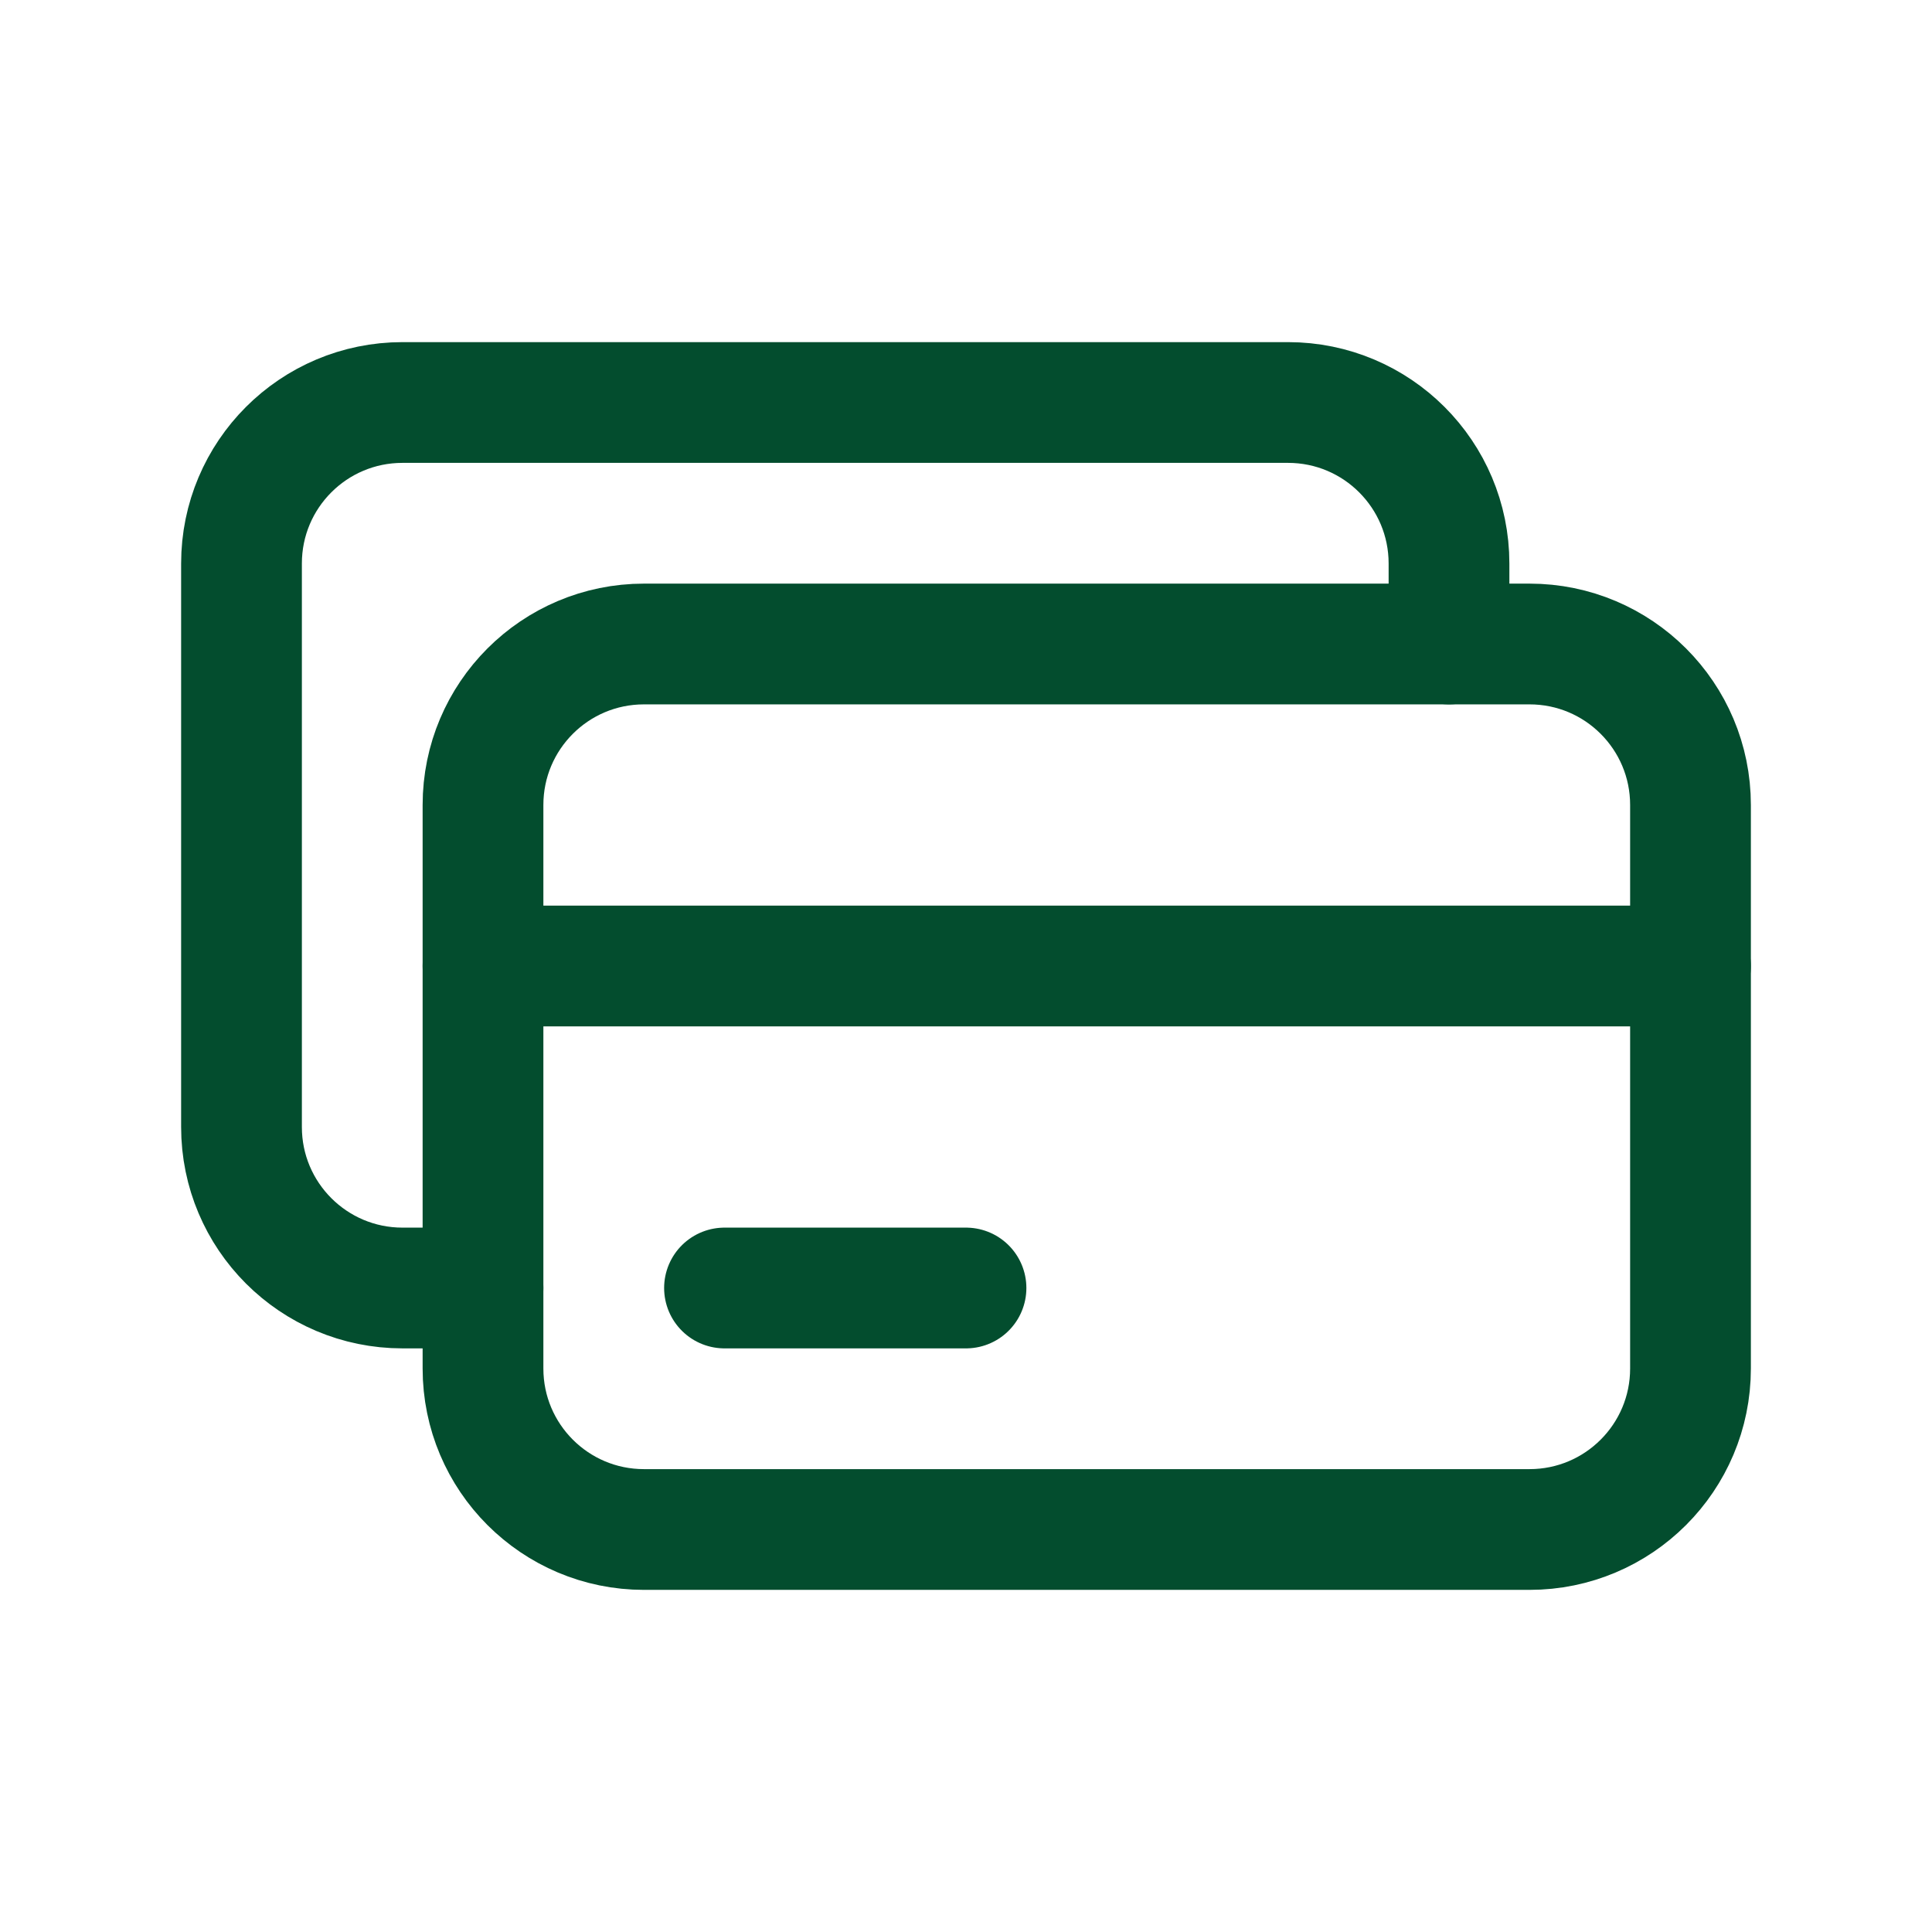
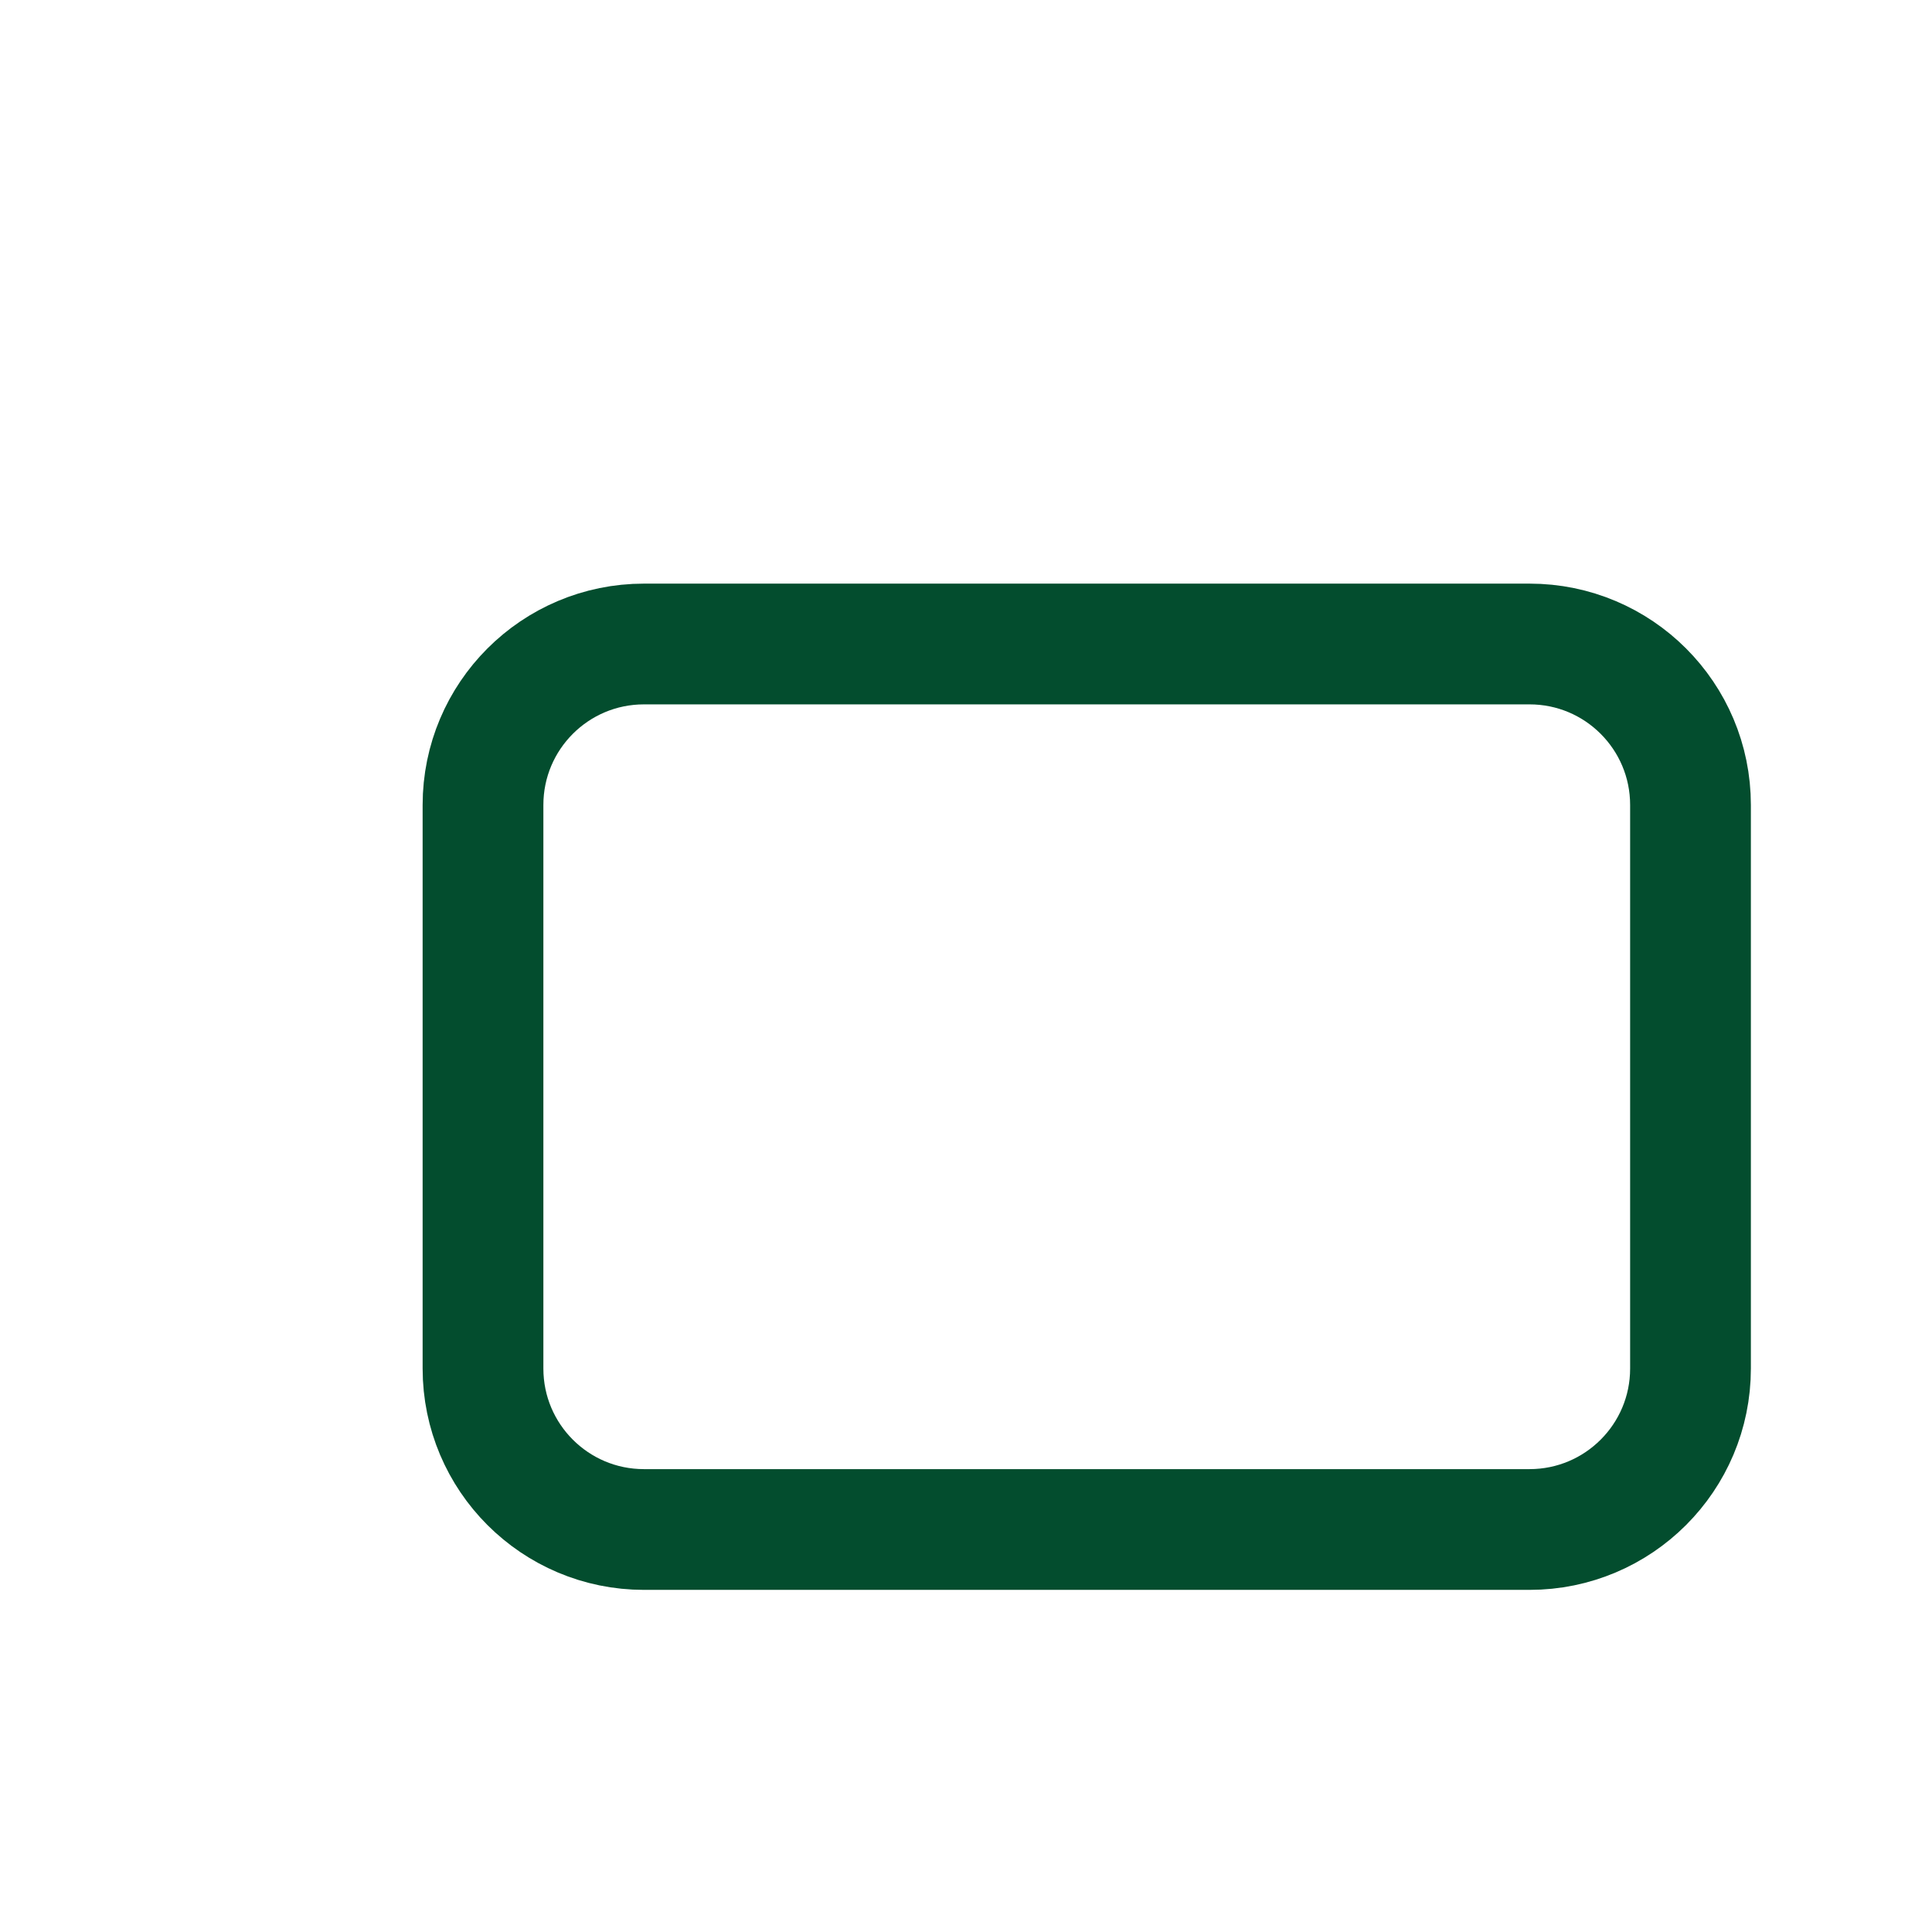
<svg xmlns="http://www.w3.org/2000/svg" width="24" height="24" viewBox="0 0 24 24" fill="none">
  <path fill-rule="evenodd" clip-rule="evenodd" d="M19 19H8C6.895 19 6 18.105 6 17V10C6 8.895 6.895 8 8 8H19C20.105 8 21 8.895 21 10V17C21 18.105 20.105 19 19 19Z" stroke="#034D2E" stroke-width="1.5" stroke-linecap="round" stroke-linejoin="round" />
-   <path d="M6 12H21" stroke="#034D2E" stroke-width="1.5" stroke-linecap="round" stroke-linejoin="round" />
-   <path d="M6 16H5C3.895 16 3 15.105 3 14V7C3 5.895 3.895 5 5 5H16C17.105 5 18 5.895 18 7V8" stroke="#034D2E" stroke-width="1.5" stroke-linecap="round" stroke-linejoin="round" />
-   <path d="M12 16H9" stroke="#034D2E" stroke-width="1.5" stroke-linecap="round" stroke-linejoin="round" />
</svg>